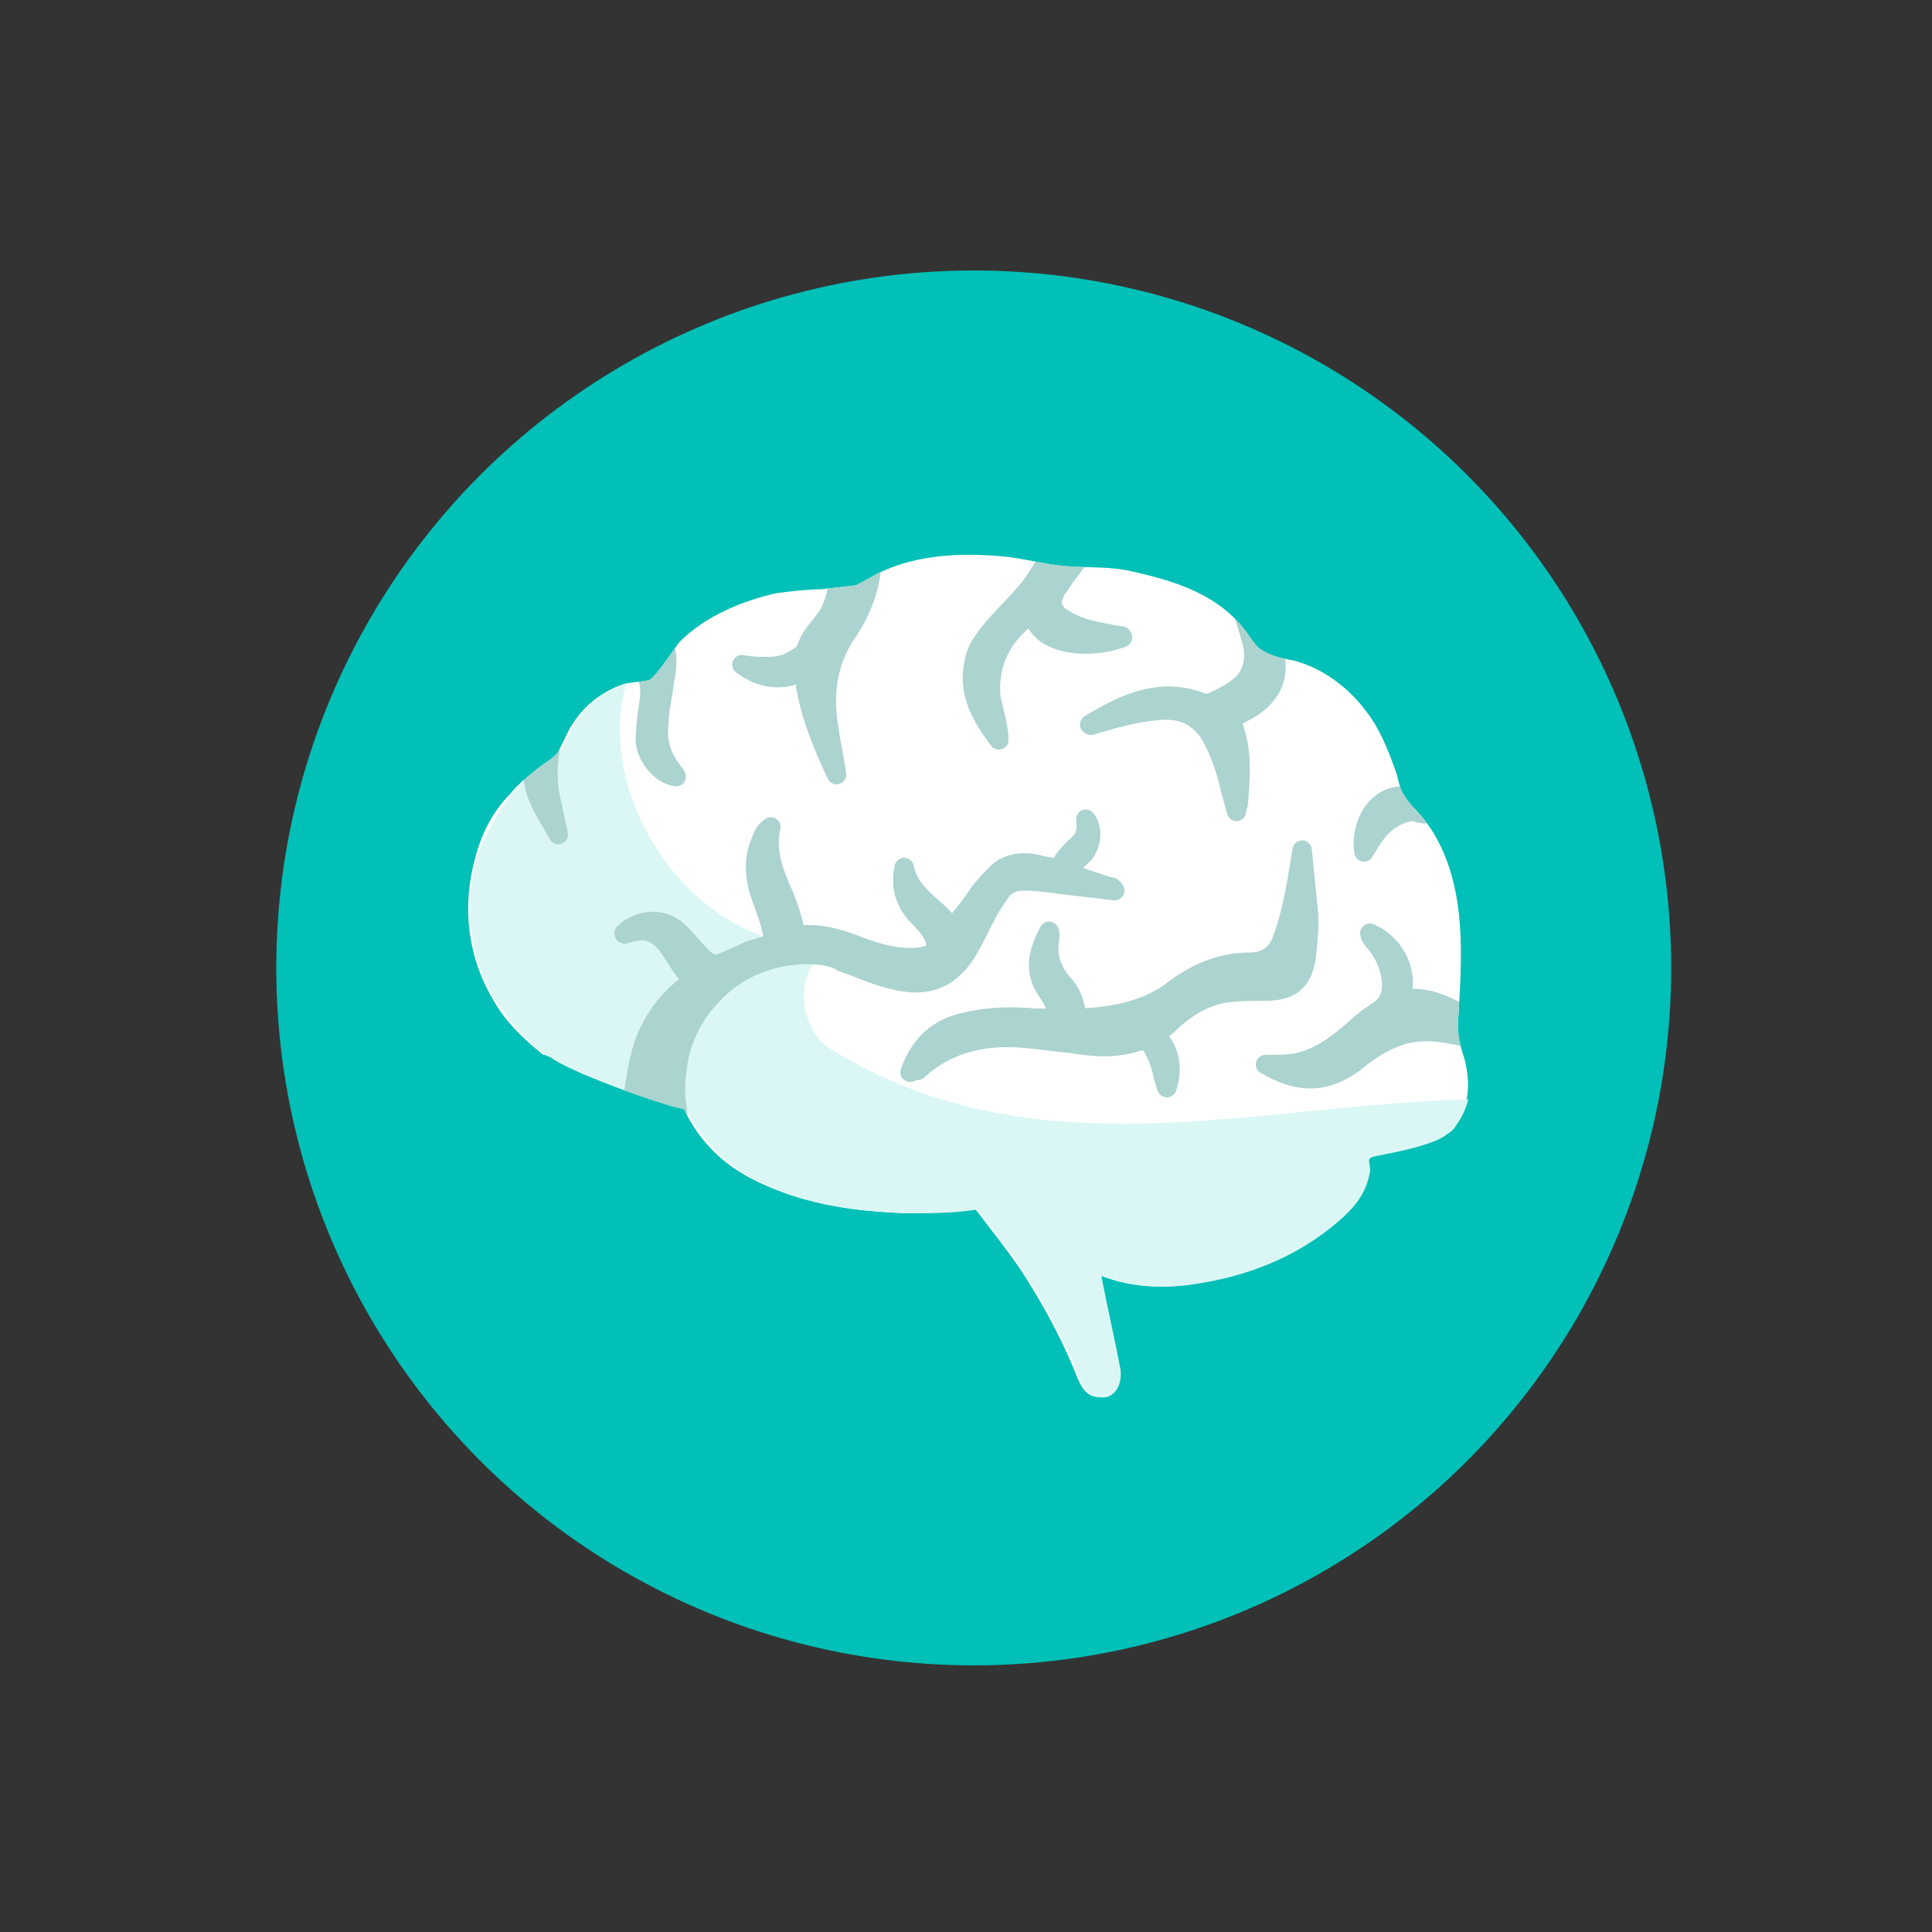
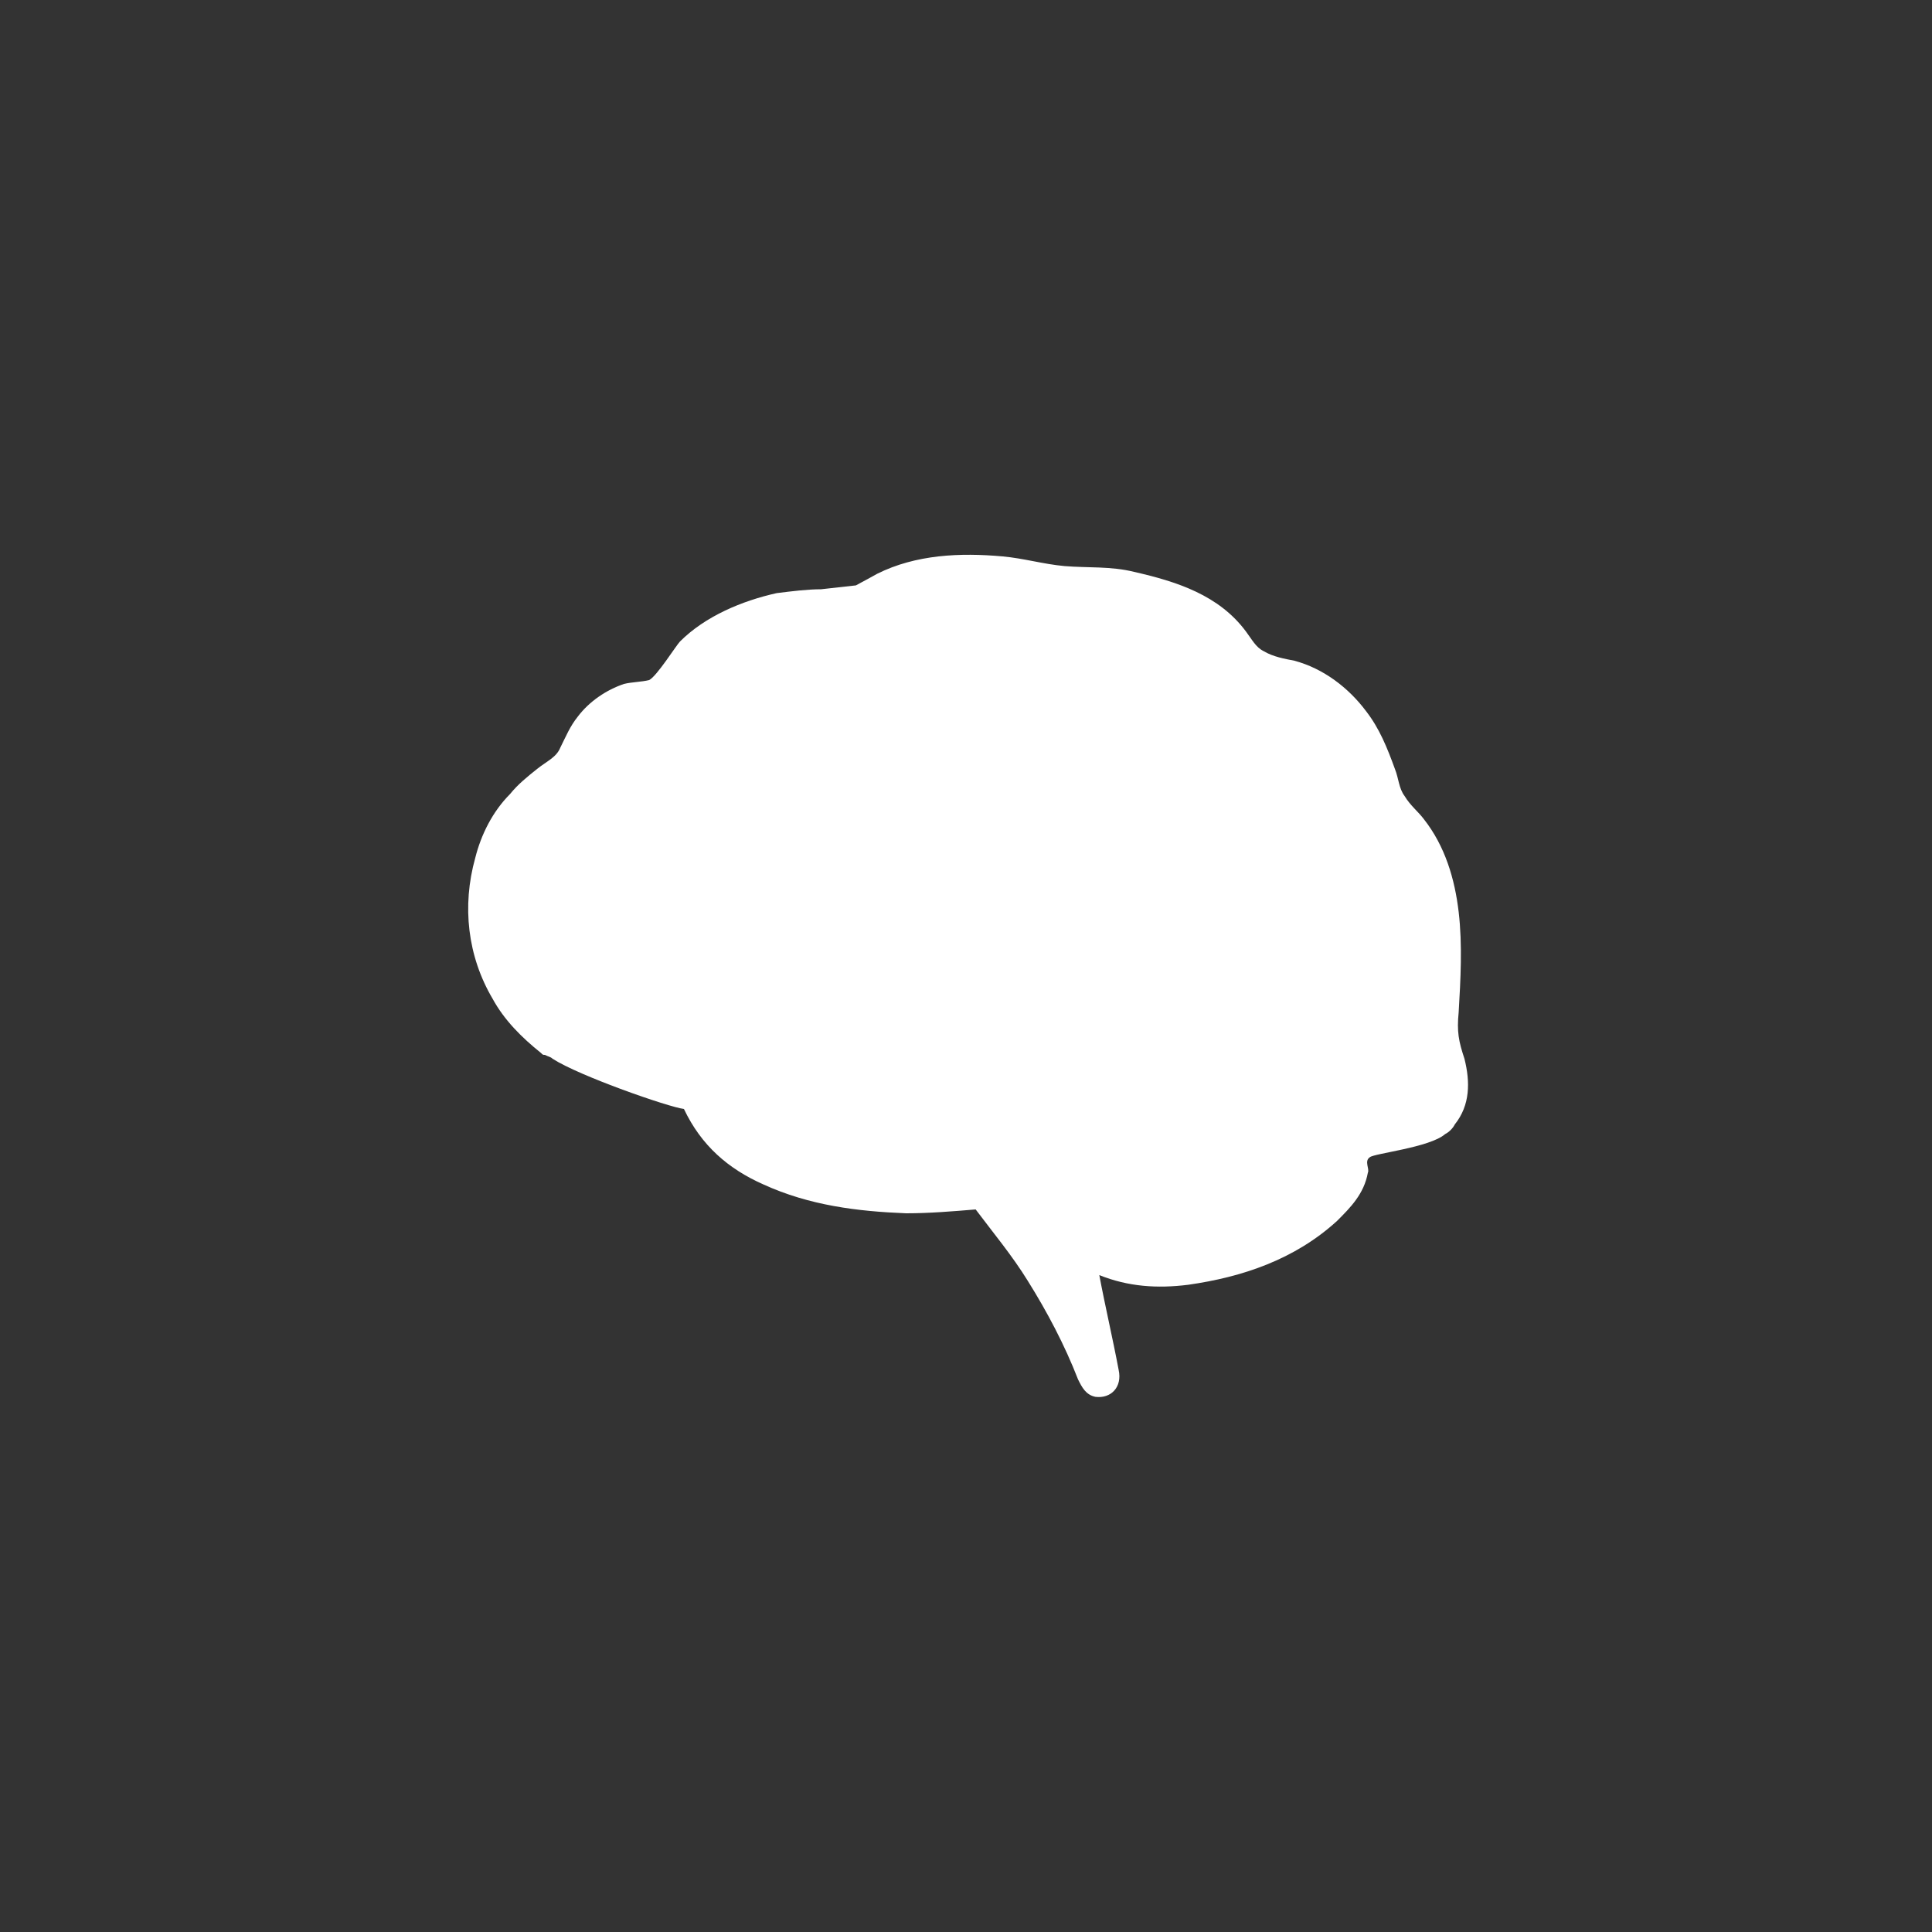
<svg xmlns="http://www.w3.org/2000/svg" xmlns:xlink="http://www.w3.org/1999/xlink" version="1.1" id="Layer_1" x="0px" y="0px" width="100px" height="100px" viewBox="0 0 100 100" style="enable-background:new 0 0 100 100;" xml:space="preserve">
  <rect x="0" y="0" width="100" height="100" fill="#333333" stroke="none" />
  <style type="text/css">
	.st0{fill:#00C0B7;}
	.st1{fill:#FFFFFF;}
	.st2{fill:#DAF7F5;}
	.st3{clip-path:url(#SVGID_2_);}
	.st4{fill:#ABD3CF;stroke:#ABD3CF;stroke-linecap:round;stroke-linejoin:round;stroke-miterlimit:10;}
</style>
-   <circle class="st0" cx="50.4" cy="50.1" r="36.1" />
  <g>
    <path class="st1" d="M75.3,58.2c-0.1,0.2-0.3,0.4-0.5,0.5c-0.8,0.7-3.7,1-3.9,1.2c-0.3,0.2,0,0.6-0.1,0.8c-0.2,1.1-0.9,1.8-1.6,2.5   c-2.2,2-4.9,2.9-7.7,3.3c-1.6,0.2-3.1,0.1-4.6-0.5c0.3,1.6,0.7,3.3,1,4.9c0.2,0.9-0.4,1.5-1.2,1.4c-0.5-0.1-0.7-0.5-0.9-0.9   c-0.7-1.8-1.6-3.5-2.6-5.1c-0.8-1.3-1.8-2.5-2.7-3.7c-1.2,0.1-2.4,0.2-3.6,0.2c-2.5-0.1-5-0.4-7.4-1.5c-1.8-0.8-3.2-2-4.1-3.9   c0-0.4,0,0,0,0c-0.8-0.1-5.4-1.7-6.8-2.6c-0.1-0.1-0.2-0.1-0.4-0.2c-0.1,0-0.1,0-0.2-0.1c-1-0.8-1.9-1.7-2.5-2.8   c-1.3-2.2-1.6-4.8-0.9-7.3c0.3-1.2,0.9-2.4,1.8-3.3c0.4-0.5,0.9-0.9,1.4-1.3c0.5-0.4,1-0.6,1.2-1.1c0.3-0.6,0.5-1.1,0.9-1.6   c0.6-0.8,1.5-1.4,2.4-1.7c0.4-0.1,0.9-0.1,1.3-0.2c0.4-0.2,1.4-1.8,1.6-2c1.3-1.3,3.2-2.1,5-2.5c0.8-0.1,1.6-0.2,2.3-0.2l1.8-0.2   c0.2-0.1,1.1-0.6,1.1-0.6c2-1,4.3-1.1,6.5-0.9c1.1,0.1,2.1,0.4,3.2,0.5c1.2,0.1,2.4,0,3.6,0.3c2.2,0.5,4.4,1.2,5.8,3.1   c0.3,0.4,0.5,0.8,0.9,1c0.5,0.3,1.1,0.4,1.6,0.5c1.5,0.4,2.8,1.4,3.7,2.6c0.7,0.9,1.1,1.9,1.5,3c0.2,0.5,0.2,1,0.5,1.4   c0.3,0.5,0.7,0.8,1,1.2c1.1,1.4,1.6,3.1,1.8,4.8c0.2,1.7,0.1,3.5,0,5.2c-0.1,1,0,1.5,0.3,2.4C76.1,56,76.1,57.2,75.3,58.2z" />
-     <path class="st2" d="M43,54.3c-1.2-0.6-2.4-3.6,0-5.4c-6.7,0.6-12.3-7.2-10.6-13.5c0,0,0,0,0,0c-0.9,0.3-1.8,0.9-2.4,1.7   c-0.4,0.5-0.6,1.1-0.9,1.6c-0.3,0.6-0.7,0.8-1.2,1.1c-0.5,0.4-1,0.8-1.4,1.3c-0.8,1-1.4,2.1-1.8,3.3c-0.7,2.4-0.4,5.1,0.9,7.3   c0.7,1.1,1.5,2,2.5,2.8c0,0.1,0.1,0.1,0.2,0.1c0.1,0.1,0.3,0.1,0.4,0.2c1.3,0.9,6,2.5,6.8,2.6c0,0,0-0.4,0,0   c0.9,1.8,2.3,3.1,4.1,3.9c2.3,1.1,4.8,1.4,7.4,1.5c1.2,0,2.4,0,3.6-0.2c0.9,1.2,1.9,2.4,2.7,3.7c1,1.6,1.9,3.3,2.6,5.1   c0.2,0.4,0.4,0.8,0.9,0.9c0.8,0.2,1.3-0.5,1.2-1.4c-0.3-1.6-0.7-3.3-1-4.9c1.5,0.6,3.1,0.7,4.6,0.5c2.9-0.4,5.5-1.4,7.7-3.3   c0.8-0.7,1.4-1.4,1.6-2.5c0.1-0.3-0.2-0.7,0.1-0.8c0.2-0.1,3.1-0.5,3.9-1.2c0.2-0.1,0.4-0.3,0.5-0.5c0.3-0.4,0.5-0.9,0.6-1.3   C64.8,57.2,53.5,60.8,43,54.3z" />
    <g>
      <defs>
-         <path id="SVGID_1_" d="M75.3,58.2c-0.1,0.2-0.3,0.4-0.5,0.5c-0.8,0.7-3.7,1-3.9,1.2c-0.3,0.2,0,0.6-0.1,0.8     c-0.2,1.1-0.9,1.8-1.6,2.5c-2.2,2-4.9,2.9-7.7,3.3c-1.6,0.2-3.1,0.1-4.6-0.5c0.3,1.6,0.7,3.3,1,4.9c0.2,0.9-0.4,1.5-1.2,1.4     c-0.5-0.1-0.7-0.5-0.9-0.9c-0.7-1.8-1.6-3.5-2.6-5.1c-0.8-1.3-1.8-2.5-2.7-3.7c-1.2,0.1-2.4,0.2-3.6,0.2c-2.5-0.1-5-0.4-7.4-1.5     c-1.8-0.8-3.2-2-4.1-3.9c0-0.4,0,0,0,0c-0.8-0.1-5.4-1.7-6.8-2.6c-0.1-0.1-0.2-0.1-0.4-0.2c-0.1,0-0.1,0-0.2-0.1     c-1-0.8-1.9-1.7-2.5-2.8c-1.3-2.2-1.6-4.8-0.9-7.3c0.3-1.2,0.9-2.4,1.8-3.3c0.4-0.5,0.9-0.9,1.4-1.3c0.5-0.4,1-0.6,1.2-1.1     c0.3-0.6,0.5-1.1,0.9-1.6c0.6-0.8,1.5-1.4,2.4-1.7c0.4-0.1,0.9-0.1,1.3-0.2c0.4-0.2,1.4-1.8,1.6-2c1.3-1.3,3.2-2.1,5-2.5     c0.8-0.1,1.6-0.2,2.3-0.2l1.8-0.2c0.2-0.1,1.1-0.6,1.1-0.6c2-1,4.3-1.1,6.5-0.9c1.1,0.1,2.1,0.4,3.2,0.5c1.2,0.1,2.4,0,3.6,0.3     c2.2,0.5,4.4,1.2,5.8,3.1c0.3,0.4,0.5,0.8,0.9,1c0.5,0.3,1.1,0.4,1.6,0.5c1.5,0.4,2.8,1.4,3.7,2.6c0.7,0.9,1.1,1.9,1.5,3     c0.2,0.5,0.2,1,0.5,1.4c0.3,0.5,0.7,0.8,1,1.2c1.1,1.4,1.6,3.1,1.8,4.8c0.2,1.7,0.1,3.5,0,5.2c-0.1,1,0,1.5,0.3,2.4     C76.1,56,76.1,57.2,75.3,58.2z" />
-       </defs>
+         </defs>
      <clipPath id="SVGID_2_">
        <use xlink:href="#SVGID_1_" style="overflow:visible;" />
      </clipPath>
      <g class="st3">
        <path class="st4" d="M66.1,32.9c-0.1,0.2-0.1,0.5-0.1,0.7c0,0.5,0.1,0.9,0,1.4c-0.2,0.9-0.9,1.5-1.7,1.9     c-0.6,0.3-0.6,0.3-0.4,0.9c0.4,1.2,0.3,2.5,0.2,3.7c0,0.2-0.1,0.3-0.1,0.5c-0.1-0.4-0.2-0.7-0.3-1.1c-0.2-0.9-0.5-1.8-0.9-2.6     c-0.7-1.3-1.7-1.7-3.1-1.5c-1,0.1-2.1,0.4-3.1,0.7c-0.1,0-0.1,0.1-0.2,0c1.8-1.1,3.7-2,5.9-1.1c0.1,0,0.2,0.1,0.3,0     c0.7-0.3,1.3-0.6,1.8-1.1c0.5-0.6,0.6-1.3,0.4-2.1c-0.2-0.7-0.4-1.4-0.7-2.1c0.5,0.4,0.9,0.9,1.3,1.4     C65.5,32.7,65.7,32.9,66.1,32.9z" />
        <path class="st4" d="M51.7,38.3c-0.9-1.2-1.6-2.4-1.3-3.9c0.1-0.8,0.6-1.4,1.1-2c0.7-0.8,1.5-1.5,2.1-2.4c0.2-0.3,0.4-0.6,0.6-1     c0.5-0.1,1-0.1,1.5-0.1c0,0,0.1,0,0.1,0c0.1,0-0.6,0.8-0.9,1.3c-0.1,0.2-0.3,0.3-0.3,0.5c-0.3,0.5-0.1,1,0.4,1.3     c0.9,0.6,1.9,0.7,2.9,0.9c0.1,0,0.2,0,0.2,0.1c-1,0.4-2.6,0.5-3.6,0c-0.5-0.2-0.8-0.6-1-1c-0.1-0.2-0.2-0.2-0.3-0.1     c-1.4,1.1-2.1,2.5-1.9,4.3C51.5,37,51.7,37.7,51.7,38.3L51.7,38.3z" />
        <path class="st4" d="M45.1,29.4c-0.1,1.2-0.6,2.4-1.3,3.4c-1,1.5-1.2,3.2-0.9,4.9c0.1,0.8,0.3,1.6,0.4,2.4     c-0.7-1.5-1.3-2.9-1.6-4.6c0-0.2,0-0.6-0.1-0.7c-0.2-0.2-0.4,0.1-0.7,0.2c-0.9,0.2-1.7,0-2.5-0.6c0.5,0.1,1,0.1,1.4,0.1     c0.4,0,0.9-0.1,1.2-0.3c0.4-0.2,0.7-0.4,0.8-0.8c0.2-0.5,0.5-0.8,0.8-1.2c0.5-0.6,0.7-1.3,0.8-2.1C44,29.9,44.5,29.6,45.1,29.4z" />
        <path class="st4" d="M34.4,33.5c0.2,0.6,0.1,1.2,0,1.7c-0.1,0.8-0.3,1.6-0.3,2.3c-0.1,0.8,0.1,1.5,0.5,2.1     c0.1,0.2,0.3,0.4,0.4,0.6c-0.8-0.1-1.5-1-1.6-1.8c0-0.7,0.1-1.4,0.2-2.1c0.1-0.6,0-1.1-0.2-1.6C33.7,34.4,34,33.9,34.4,33.5z" />
        <path class="st4" d="M28.4,38.3c0.2,0.3,0,0.7,0,1c-0.1,0.9,0,1.7,0.2,2.5c0.1,0.5,0.2,0.9,0.3,1.4c-0.6-1.1-1.4-2.1-1.3-3.4     c0-0.3,0-0.5,0-0.8C27.8,38.7,28.1,38.5,28.4,38.3z" />
-         <path class="st4" d="M41.6,49.4c-2.3,0.1-4.1,1.1-5.4,2.9c-0.7,1-1.1,2.1-1.2,3.4c-0.1,0.7,0,1.4,0.1,2.1     c-0.8-0.1-1.6-0.3-2.3-0.6c0,0-0.1,0-0.1,0c0,0,0,0,0,0c0.2-1.2,0.3-2.4,0.8-3.6c0.5-1.1,1.2-2,2.2-2.7c0.2-0.2,0.3-0.2,0-0.4     c-0.4-0.3-0.6-0.8-0.9-1.2c-0.5-0.8-1.1-1.4-2.3-1c-0.1,0-0.2,0.1-0.2,0c0.6-0.6,1.9-1,2.9,0c0.4,0.4,0.7,0.8,1.1,1.2     c0.5,0.5,0.7,0.5,1.4,0.2c0.4-0.2,0.7-0.3,1.1-0.5c0.3-0.1,0.7-0.2,1-0.3c0.3-0.1,0.2-0.3,0.2-0.5c-0.1-0.6-0.3-1.1-0.5-1.7     c-0.4-1-0.6-2.1-0.1-3.2c0.1-0.3,0.2-0.5,0.5-0.7l0,0c-0.3,1.3,0.2,2.5,0.7,3.6c0.2,0.5,0.4,1.1,0.5,1.6c0,0.3,0.1,0.4,0.4,0.4     c1-0.1,2,0.2,3,0.6c1.1,0.4,2.2,0.7,3.3,0.5c0.6-0.1,0.8-0.5,0.5-1.1c-0.2-0.4-0.6-0.8-0.9-1.1c-0.6-0.7-0.8-1.5-0.6-2.4     c0.2,1,0.9,1.6,1.6,2.2c0.2,0.2,0.5,0.4,0.6,0.7c0.2,0.3,0.3,0.3,0.5,0c0.4-0.5,0.8-1,1.2-1.6c0.3-0.4,0.6-0.7,0.9-1     c0.5-0.5,1.2-0.6,1.9-0.5c0.4,0.1,0.8,0.2,1.1,0.2c0.2,0,0.3,0,0.3-0.1c0.2-0.4,0.4-0.6,0.7-0.9c0.5-0.4,0.7-0.8,0.6-1.5     c0.4,0.5,0.3,1.3-0.1,1.8c-0.2,0.2-0.5,0.4-0.6,0.7c-0.1,0.2-0.1,0.3,0.1,0.4c0.6,0.2,1.2,0.4,1.8,0.6c0.1,0,0.2,0,0.3,0.2     c-0.9-0.1-1.7-0.2-2.6-0.3c-0.7-0.1-1.4-0.2-2.1-0.2c-0.6,0-1,0.2-1.3,0.7c-0.6,0.8-1,1.8-1.5,2.7c-0.9,1.6-2.1,2.2-4,1.7     c-0.9-0.2-1.7-0.6-2.6-0.9C43.2,49.5,42.4,49.4,41.6,49.4z" />
        <path class="st4" d="M70.9,48.3c1.2,0.5,1.9,1.8,1.7,3c0,0.3-0.1,0.5,0.3,0.4c1-0.1,1.8,0.3,2.6,0.7c0.1,0.4,0.3,0.8,0.4,1.3     c-1.2-0.3-2.5-0.5-3.7,0c-0.8,0.3-1.5,0.8-2.1,1.3c-1.5,1.1-2.9,1.1-4.6,0.1c0.6,0,1.2,0,1.7-0.1c1.2-0.3,2.1-1,3-1.8     c0.4-0.4,0.9-0.7,1.3-1c0.5-0.4,0.6-1,0.5-1.6c-0.1-0.7-0.4-1.3-0.8-1.8C71.1,48.7,70.9,48.5,70.9,48.3L70.9,48.3z" />
        <path class="st4" d="M74,42.1c-0.3,0.1-0.7-0.1-1-0.1c-1,0.2-1.6,0.8-2.1,1.6c-0.1,0.2-0.2,0.3-0.3,0.5c-0.2-1.1,0.4-2.8,1.9-2.9     c0.2,0,0.4,0.1,0.7,0C73.4,41.5,73.7,41.8,74,42.1z" />
        <path class="st4" d="M47.1,55.5c0.5-1.4,1.4-2.3,2.9-2.6c1.2-0.3,2.4-0.3,3.6-0.2c0.3,0,0.6,0,0.8,0c0.3,0,0.3-0.1,0.3-0.4     c-0.1-0.4-0.3-0.7-0.5-1c-0.7-1-0.5-2,0.1-3.1c0.1,0.2,0,0.4,0,0.6c-0.1,0.8,0.2,1.5,0.7,2.1c0.4,0.4,0.6,0.9,0.7,1.5     c0,0.2,0.1,0.3,0.3,0.3c1.7-0.1,3.4-0.4,4.8-1.5c1.2-0.9,2.5-1.4,3.9-1.4c0.7,0,1.3-0.3,1.6-1c0.4-1,0.6-2,0.8-3     c0.1-0.6,0.2-1.2,0.3-1.8c0.1,1,0.2,2,0.3,3c0.1,0.9,0,1.7-0.1,2.6c-0.2,1.2-0.8,1.7-2.1,1.7c-0.7,0-1.4,0-2.1,0.1     c-1.1,0.2-1.9,0.7-2.7,1.4c-0.2,0.2-0.4,0.4-0.6,0.5c-0.2,0.1-0.3,0.2-0.1,0.5c0.6,0.7,0.7,1.6,0.4,2.5c-0.1-0.2-0.1-0.4-0.2-0.6     c-0.1-0.6-0.3-1.1-0.6-1.6c-0.2-0.2-0.4-0.3-0.7-0.2c-1.2,0.4-2.3,0.3-3.5,0.1c-1.1-0.1-2.2-0.3-3.3-0.3c-1.7,0-3.3,0.5-4.6,1.7     C47.3,55.4,47.2,55.5,47.1,55.5L47.1,55.5z" />
      </g>
    </g>
  </g>
</svg>